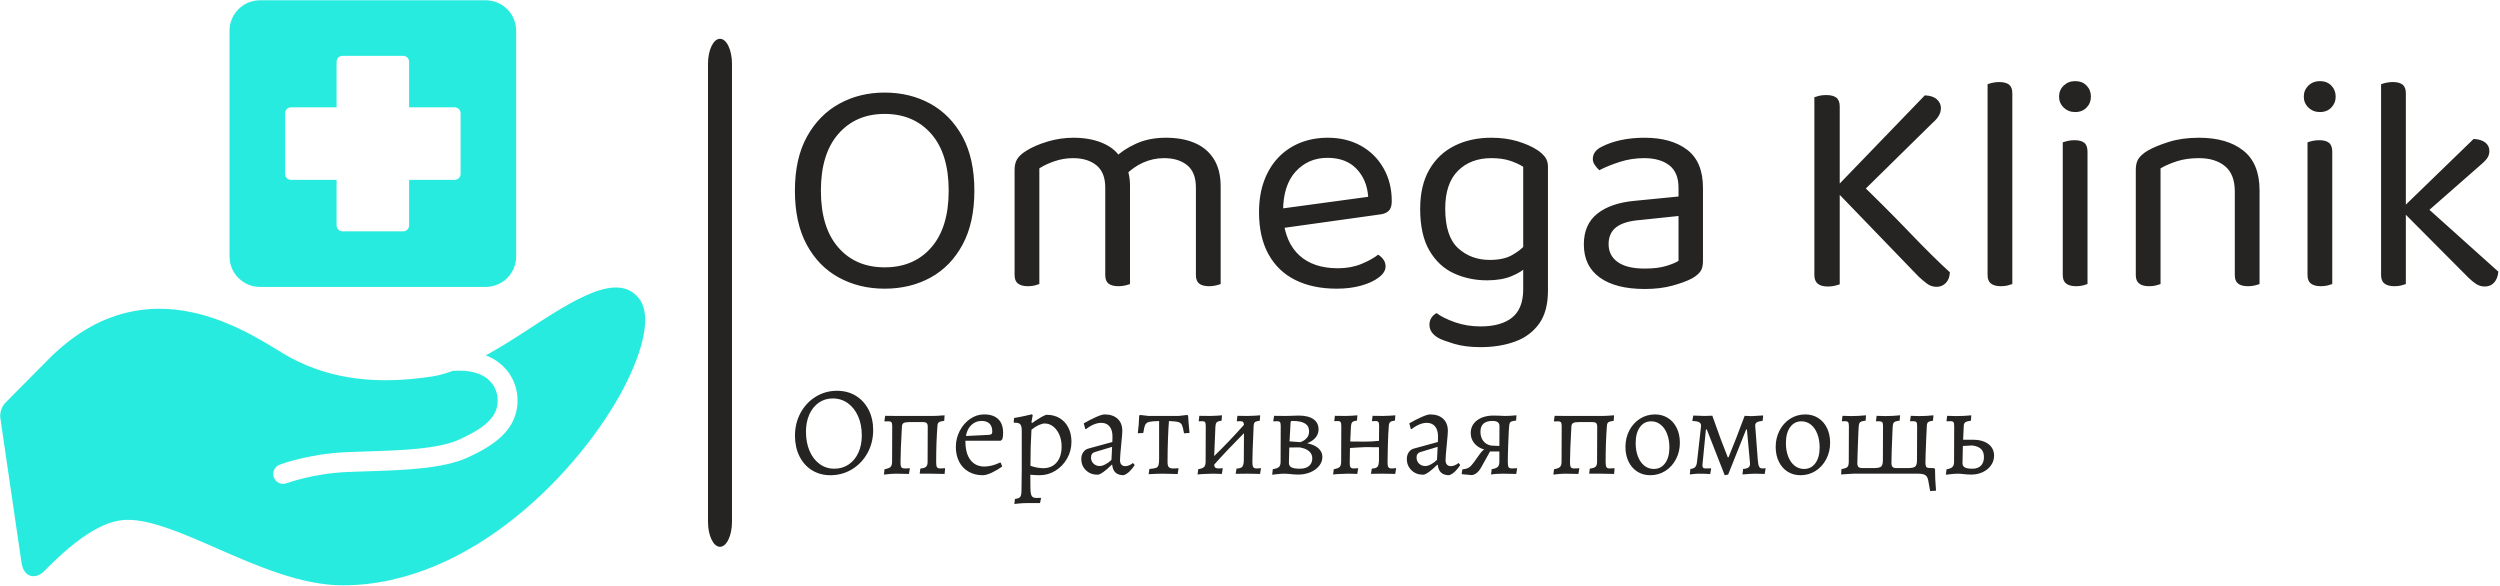
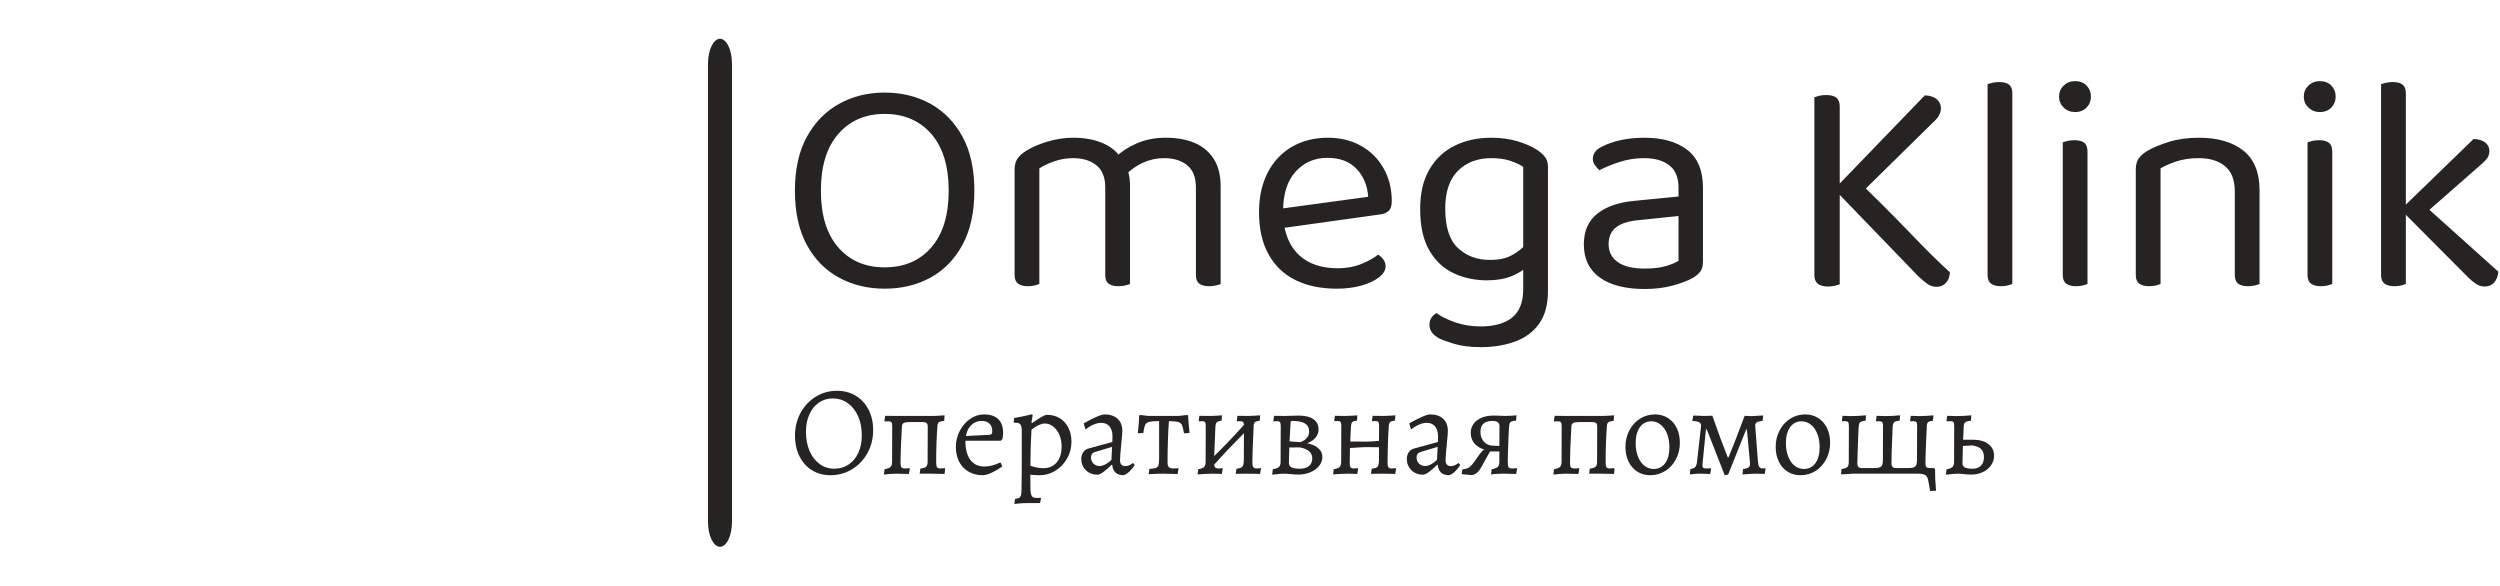
<svg xmlns="http://www.w3.org/2000/svg" width="1497" height="351" viewBox="0 0 1497 351" fill="none">
  <g clip-path="url(#clip0_2_40)">
    <path d="M438.317 38.187C438.317 29.925 435.1 23.228 431.132 23.228C427.164 23.228 423.947 29.925 423.947 38.187V312.464C423.947 320.726 427.164 327.424 431.132 327.424C435.1 327.424 438.317 320.726 438.317 312.464V38.187Z" fill="#252422" />
    <g clip-path="url(#clip1_2_40)">
      <g clip-path="url(#clip2_2_40)">
        <g clip-path="url(#clip3_2_40)">
          <g clip-path="url(#clip4_2_40)">
            <path d="M583.449 114.147C583.449 126.989 581.102 137.756 576.409 146.45C571.715 155.167 565.329 161.749 557.251 166.194C549.148 170.64 539.971 172.862 529.719 172.862C519.59 172.862 510.45 170.64 502.298 166.194C494.145 161.749 487.722 155.167 483.029 146.45C478.335 137.756 475.988 126.989 475.988 114.147C475.988 101.304 478.397 90.524 483.214 81.806C488.031 73.113 494.491 66.544 502.594 62.099C510.672 57.653 519.714 55.431 529.719 55.431C539.847 55.431 548.963 57.653 557.066 62.099C565.144 66.544 571.567 73.113 576.334 81.806C581.078 90.524 583.449 101.304 583.449 114.147ZM568.071 114.147C568.071 99.452 564.588 88.117 557.621 80.139C550.63 72.187 541.329 68.211 529.719 68.211C518.231 68.211 509.005 72.187 502.038 80.139C495.047 88.117 491.551 99.452 491.551 114.147C491.551 128.841 495.01 140.164 501.927 148.117C508.844 156.093 518.108 160.082 529.719 160.082C541.453 160.082 550.778 156.093 557.695 148.117C564.613 140.164 568.071 128.841 568.071 114.147ZM676.644 111.183V132.484H661.821V112.294C661.821 106.244 660.055 101.798 656.522 98.958C653.015 96.118 648.358 94.698 642.553 94.698C638.724 94.698 635.018 95.316 631.436 96.55C627.854 97.785 624.828 99.205 622.357 100.81V132.484H607.535V101.551C607.535 99.082 608.054 96.983 609.091 95.254C610.154 93.525 611.982 91.858 614.576 90.253C617.911 88.153 622.135 86.326 627.249 84.77C632.387 83.239 637.55 82.473 642.738 82.473C649.037 82.473 654.596 83.424 659.413 85.326C664.23 87.252 667.812 89.882 670.159 93.216C670.9 93.957 671.518 94.636 672.012 95.254C672.506 95.871 673 96.674 673.494 97.662C674.359 99.143 675.1 101.057 675.717 103.404C676.335 105.75 676.644 108.343 676.644 111.183ZM730.93 111.553V132.484H716.108V112.294C716.108 106.244 714.378 101.798 710.92 98.958C707.461 96.118 702.829 94.698 697.024 94.698C692.701 94.698 688.526 95.587 684.499 97.365C680.497 99.168 676.891 101.737 673.679 105.071L667.75 94.328C670.962 91.117 675.161 88.339 680.349 85.993C685.537 83.646 691.466 82.473 698.136 82.473C704.806 82.473 710.574 83.523 715.441 85.622C720.332 87.721 724.136 90.932 726.854 95.254C729.571 99.576 730.93 105.009 730.93 111.553ZM607.535 164.713V122.667H622.357V170.084C621.74 170.331 620.813 170.615 619.578 170.936C618.343 171.232 616.984 171.381 615.502 171.381C612.908 171.381 610.932 170.85 609.573 169.788C608.214 168.75 607.535 167.059 607.535 164.713ZM661.821 164.713V122.667H676.644V170.084C676.026 170.331 675.063 170.615 673.753 170.936C672.469 171.232 671.147 171.381 669.788 171.381C667.071 171.381 665.058 170.85 663.748 169.788C662.464 168.75 661.821 167.059 661.821 164.713ZM716.108 164.713V122.667H730.93V170.084C730.312 170.331 729.349 170.615 728.04 170.936C726.755 171.232 725.433 171.381 724.075 171.381C721.357 171.381 719.344 170.85 718.035 169.788C716.75 168.75 716.108 167.059 716.108 164.713ZM826.348 128.409L764.095 137.114L763.353 125.445L819.27 117.851C818.801 111.059 816.466 105.466 812.267 101.07C808.067 96.698 802.262 94.513 794.851 94.513C787.193 94.513 780.856 97.254 775.841 102.737C770.826 108.244 768.319 116.122 768.319 126.371V130.446C769.208 140.325 772.457 147.82 778.065 152.932C783.697 158.069 791.392 160.638 801.15 160.638C806.338 160.638 811.032 159.773 815.231 158.044C819.431 156.316 822.766 154.464 825.236 152.488C826.595 153.352 827.669 154.365 828.46 155.525C829.275 156.711 829.683 158.044 829.683 159.526C829.683 161.872 828.349 164.058 825.681 166.083C823.038 168.133 819.517 169.775 815.12 171.01C810.747 172.245 805.844 172.862 800.409 172.862C790.898 172.862 782.647 171.134 775.656 167.676C768.689 164.219 763.316 159.057 759.537 152.191C755.782 145.351 753.904 136.991 753.904 127.112C753.904 120.074 754.917 113.801 756.943 108.293C758.969 102.811 761.81 98.156 765.466 94.328C769.122 90.5 773.47 87.561 778.509 85.511C783.598 83.486 789.107 82.473 795.036 82.473C802.546 82.473 809.179 84.079 814.935 87.289C820.691 90.5 825.199 94.982 828.46 100.736C831.746 106.466 833.388 113.035 833.388 120.444C833.388 123.161 832.771 125.099 831.536 126.26C830.3 127.446 828.571 128.162 826.348 128.409ZM890.417 167.861C883.253 167.861 876.644 166.466 870.592 163.675C864.54 160.909 859.661 156.377 855.955 150.08C852.25 143.782 850.397 135.447 850.397 125.075C850.397 115.69 852.225 107.849 855.881 101.551C859.512 95.254 864.54 90.5 870.963 87.289C877.386 84.079 884.735 82.473 893.011 82.473C898.692 82.473 903.917 83.177 908.685 84.585C913.428 86.017 917.406 87.783 920.617 89.882C922.47 91.117 923.989 92.5 925.175 94.031C926.336 95.587 926.916 97.476 926.916 99.699V156.933H912.094V99.884C909.994 98.526 907.376 97.316 904.238 96.254C901.076 95.217 897.334 94.698 893.011 94.698C884.735 94.698 878.065 97.23 873.001 102.292C867.936 107.355 865.404 114.887 865.404 124.89C865.404 136.003 867.974 143.906 873.112 148.598C878.226 153.29 884.55 155.637 892.084 155.637C897.519 155.637 901.904 154.71 905.239 152.858C908.574 151.006 911.23 148.969 913.206 146.746L913.947 159.897C912.094 161.872 909.167 163.688 905.165 165.342C901.138 167.022 896.222 167.861 890.417 167.861ZM912.094 173.233V153.784H926.916V174.159C926.916 182.309 925.162 188.853 921.655 193.793C918.122 198.732 913.305 202.313 907.203 204.536C901.076 206.758 894.184 207.87 886.526 207.87C880.35 207.87 875.039 207.19 870.592 205.832C866.145 204.474 863.119 203.362 861.513 202.498C857.808 200.399 855.955 197.744 855.955 194.533C855.955 192.805 856.363 191.36 857.178 190.199C857.969 189.014 858.981 188.112 860.217 187.495C862.81 189.471 866.491 191.298 871.259 192.978C876.002 194.632 881.091 195.46 886.526 195.46C894.802 195.46 901.138 193.669 905.535 190.088C909.908 186.507 912.094 180.889 912.094 173.233ZM984.908 173.048C973.298 173.048 964.318 170.763 957.969 166.194C951.595 161.625 948.409 155.019 948.409 146.375C948.409 138.349 951.101 132.2 956.487 127.927C961.847 123.679 969.283 121.123 978.794 120.259L1005.1 117.666V112.48C1005.1 106.305 1003.25 101.798 999.545 98.958C995.84 96.118 990.837 94.698 984.538 94.698C979.473 94.698 974.632 95.439 970.012 96.921C965.368 98.403 961.255 100.07 957.672 101.922C956.684 101.057 955.795 100.033 955.004 98.847C954.189 97.686 953.782 96.489 953.782 95.254C953.782 92.043 955.573 89.574 959.155 87.845C962.49 86.116 966.356 84.782 970.753 83.844C975.126 82.93 979.782 82.473 984.723 82.473C995.469 82.473 1003.99 84.881 1010.29 89.697C1016.59 94.513 1019.74 102.107 1019.74 112.48V156.377C1019.74 159.094 1019.22 161.156 1018.18 162.564C1017.12 163.996 1015.54 165.33 1013.44 166.565C1010.48 168.17 1006.52 169.652 1001.58 171.01C996.642 172.368 991.084 173.048 984.908 173.048ZM984.908 160.823C990.096 160.823 994.394 160.292 997.804 159.23C1001.19 158.193 1003.62 157.18 1005.1 156.192V129.335L982.129 131.743C975.706 132.237 970.951 133.657 967.863 136.003C964.775 138.349 963.231 141.745 963.231 146.19C963.231 150.759 965.059 154.34 968.715 156.933C972.346 159.526 977.744 160.823 984.908 160.823ZM1148.88 165.639L1098.11 113.035L1109.79 105.626C1122.88 118.221 1134.14 129.458 1143.58 139.337C1153.04 149.216 1161.05 157.118 1167.59 163.046C1167.47 165.762 1166.67 167.886 1165.18 169.417C1163.7 170.973 1161.85 171.751 1159.62 171.751C1157.53 171.751 1155.64 171.134 1153.96 169.899C1152.3 168.664 1150.61 167.244 1148.88 165.639ZM1157.22 73.583L1111.82 118.221L1096.82 114.887L1152.58 57.098C1155.8 57.221 1158.2 58.024 1159.81 59.506C1161.42 60.987 1162.22 62.716 1162.22 64.692C1162.22 66.297 1161.81 67.804 1161 69.211C1160.21 70.644 1158.95 72.101 1157.22 73.583ZM1086.44 164.713V102.477H1101.63V170.269C1100.89 170.516 1099.9 170.8 1098.67 171.121C1097.43 171.418 1096.07 171.566 1094.59 171.566C1091.88 171.566 1089.84 171.01 1088.48 169.899C1087.12 168.787 1086.44 167.059 1086.44 164.713ZM1101.63 63.766V114.887H1086.44V58.209C1087.06 57.962 1088.01 57.678 1089.29 57.357C1090.6 57.061 1092 56.913 1093.48 56.913C1096.2 56.913 1098.24 57.431 1099.6 58.468C1100.95 59.53 1101.63 61.296 1101.63 63.766ZM1190.16 164.713V121.555L1204.98 123.778V170.084C1204.36 170.331 1203.44 170.615 1202.2 170.936C1200.97 171.232 1199.61 171.381 1198.13 171.381C1195.53 171.381 1193.56 170.85 1192.2 169.788C1190.84 168.75 1190.16 167.059 1190.16 164.713ZM1204.98 55.801V130.817L1190.16 128.779V50.43C1190.78 50.183 1191.74 49.899 1193.05 49.578C1194.33 49.281 1195.66 49.133 1197.01 49.133C1199.73 49.133 1201.74 49.652 1203.05 50.689C1204.34 51.751 1204.98 53.455 1204.98 55.801ZM1232.96 57.839C1232.96 55.245 1233.88 53.047 1235.74 51.245C1237.59 49.467 1239.87 48.578 1242.59 48.578C1245.43 48.578 1247.72 49.467 1249.45 51.245C1251.18 53.047 1252.04 55.245 1252.04 57.839C1252.04 60.432 1251.18 62.617 1249.45 64.395C1247.72 66.198 1245.43 67.1 1242.59 67.1C1239.87 67.1 1237.59 66.198 1235.74 64.395C1233.88 62.617 1232.96 60.432 1232.96 57.839ZM1235.18 164.713V121.555H1250V170.084C1249.39 170.331 1248.46 170.615 1247.22 170.936C1245.99 171.232 1244.63 171.381 1243.15 171.381C1240.55 171.381 1238.58 170.85 1237.22 169.788C1235.86 168.75 1235.18 167.059 1235.18 164.713ZM1250 90.808V128.779H1235.18V85.252C1235.8 85.005 1236.76 84.721 1238.07 84.4C1239.36 84.103 1240.74 83.955 1242.22 83.955C1244.82 83.955 1246.77 84.474 1248.08 85.511C1249.36 86.573 1250 88.339 1250 90.808ZM1353.02 113.961V132.854H1338.2V114.702C1338.2 107.787 1336.24 102.724 1332.34 99.514C1328.46 96.303 1323.25 94.698 1316.7 94.698C1311.76 94.698 1307.38 95.316 1303.55 96.55C1299.72 97.785 1296.45 99.205 1293.73 100.81V132.854H1278.91V101.551C1278.91 98.958 1279.43 96.822 1280.46 95.143C1281.53 93.488 1283.35 91.858 1285.95 90.253C1289.16 88.4 1293.42 86.635 1298.73 84.955C1304.04 83.301 1310.03 82.473 1316.7 82.473C1327.94 82.473 1336.8 85.029 1343.27 90.142C1349.77 95.278 1353.02 103.218 1353.02 113.961ZM1278.91 164.713V122.667H1293.73V170.084C1293.11 170.331 1292.18 170.615 1290.95 170.936C1289.71 171.232 1288.36 171.381 1286.87 171.381C1284.28 171.381 1282.3 170.85 1280.94 169.788C1279.59 168.75 1278.91 167.059 1278.91 164.713ZM1338.2 164.713V122.667H1353.02V170.084C1352.4 170.331 1351.44 170.615 1350.13 170.936C1348.84 171.232 1347.52 171.381 1346.16 171.381C1343.44 171.381 1341.43 170.85 1340.12 169.788C1338.84 168.75 1338.2 167.059 1338.2 164.713ZM1379.51 57.839C1379.51 55.245 1380.44 53.047 1382.29 51.245C1384.14 49.467 1386.43 48.578 1389.15 48.578C1391.99 48.578 1394.27 49.467 1396 51.245C1397.73 53.047 1398.6 55.245 1398.6 57.839C1398.6 60.432 1397.73 62.617 1396 64.395C1394.27 66.198 1391.99 67.1 1389.15 67.1C1386.43 67.1 1384.14 66.198 1382.29 64.395C1380.44 62.617 1379.51 60.432 1379.51 57.839ZM1381.74 164.713V121.555H1396.56V170.084C1395.94 170.331 1395.01 170.615 1393.78 170.936C1392.54 171.232 1391.18 171.381 1389.7 171.381C1387.11 171.381 1385.13 170.85 1383.77 169.788C1382.41 168.75 1381.74 167.059 1381.74 164.713ZM1396.56 90.808V128.779H1381.74V85.252C1382.35 85.005 1383.3 84.721 1384.59 84.4C1385.9 84.103 1387.29 83.955 1388.78 83.955C1391.37 83.955 1393.31 84.474 1394.59 85.511C1395.9 86.573 1396.56 88.339 1396.56 90.808ZM1484.53 99.514L1448.21 131.372L1438.95 124.149L1481.19 83.214C1484.16 83.338 1486.48 84.042 1488.16 85.326C1489.81 86.635 1490.64 88.339 1490.64 90.438C1490.64 92.167 1490.12 93.71 1489.09 95.069C1488.02 96.427 1486.5 97.909 1484.53 99.514ZM1478.04 166.194L1438.58 126.557L1448.95 120.444L1496.01 162.675C1495.77 165.392 1494.94 167.553 1493.53 169.158C1492.1 170.763 1490.21 171.566 1487.86 171.566C1486.01 171.566 1484.32 171.072 1482.79 170.084C1481.23 169.096 1479.65 167.8 1478.04 166.194ZM1425.79 164.713V120.815L1440.62 123.037V170.084C1440 170.331 1439.07 170.615 1437.84 170.936C1436.6 171.232 1435.24 171.381 1433.76 171.381C1431.17 171.381 1429.19 170.85 1427.83 169.788C1426.47 168.75 1425.79 167.059 1425.79 164.713ZM1440.62 55.801V130.261L1425.79 128.038V50.43C1426.41 50.183 1427.38 49.899 1428.68 49.578C1429.97 49.281 1431.35 49.133 1432.84 49.133C1435.43 49.133 1437.38 49.652 1438.69 50.689C1439.97 51.751 1440.62 53.455 1440.62 55.801Z" fill="#252422" />
          </g>
        </g>
        <g clip-path="url(#clip5_2_40)">
          <g clip-path="url(#clip6_2_40)">
            <path d="M497.225 284.56C493.093 284.56 489.42 283.565 486.207 281.577C482.993 279.588 480.494 276.794 478.709 273.193C476.923 269.603 476.031 265.514 476.031 260.924C476.031 255.927 477.138 251.373 479.351 247.263C481.575 243.163 484.615 239.925 488.472 237.549C492.318 235.183 496.561 234 501.203 234C505.437 234 509.186 234.994 512.45 236.983C515.715 238.972 518.265 241.751 520.102 245.32C521.938 248.89 522.856 252.969 522.856 257.559C522.856 262.556 521.724 267.12 519.459 271.251C517.184 275.381 514.098 278.629 510.201 280.995C506.294 283.372 501.968 284.56 497.225 284.56ZM499.596 280.659C502.81 280.659 505.666 279.817 508.166 278.135C510.665 276.452 512.603 274.106 513.981 271.098C515.358 268.089 516.047 264.647 516.047 260.771C516.047 256.437 515.307 252.597 513.828 249.252C512.348 245.917 510.298 243.306 507.676 241.419C505.044 239.533 502.019 238.589 498.602 238.589C495.49 238.589 492.726 239.431 490.308 241.114C487.88 242.796 485.993 245.142 484.646 248.151C483.289 251.159 482.611 254.601 482.611 258.477C482.611 262.811 483.325 266.646 484.753 269.981C486.181 273.326 488.186 275.942 490.767 277.829C493.338 279.715 496.281 280.659 499.596 280.659ZM529.283 284.177L529.666 280.965C531.451 280.659 532.65 280.2 533.262 279.588C533.874 278.976 534.18 277.931 534.18 276.452L534.256 255.188C534.256 254.066 534.103 253.301 533.797 252.893C533.491 252.485 532.93 252.281 532.114 252.281L529.819 252.358L529.589 252.052L530.048 248.992L537.317 249.068H558.587C560.067 249.068 562.413 248.941 565.626 248.686L565.397 251.975C563.816 252.179 562.755 252.47 562.214 252.847C561.684 253.235 561.393 253.938 561.342 254.958C560.832 261.434 560.577 268.726 560.577 276.834C560.577 278.313 560.74 279.292 561.066 279.772C561.403 280.261 562.056 280.506 563.025 280.506C563.994 280.506 564.887 280.455 565.703 280.353L565.933 280.582L565.626 283.795L557.669 283.642H550.707L551.089 280.582C552.721 280.429 553.854 280.072 554.486 279.511C555.129 278.951 555.45 277.982 555.45 276.605L555.527 255.494C555.527 254.423 555.297 253.694 554.838 253.306C554.379 252.929 553.665 252.74 552.696 252.74H544.662C543.03 252.74 541.867 252.918 541.173 253.275C540.49 253.632 540.122 254.321 540.071 255.341C539.51 265.233 539.23 272.398 539.23 276.834C539.23 278.262 539.393 279.231 539.719 279.741C540.056 280.251 540.734 280.506 541.755 280.506C542.877 280.506 543.846 280.455 544.662 280.353L544.815 280.582L544.28 283.795C541.321 283.693 538.694 283.642 536.399 283.642C534.614 283.642 532.242 283.82 529.283 284.177ZM588.427 284.56C585.254 284.56 582.449 283.856 580.011 282.449C577.562 281.051 575.675 279.068 574.349 276.498C573.023 273.917 572.36 270.97 572.36 267.656C572.36 264.239 573.135 261.026 574.686 258.018C576.246 255.009 578.328 252.612 580.929 250.828C583.52 249.043 586.3 248.151 589.269 248.151C592.992 248.151 595.823 249.094 597.762 250.981C599.7 252.867 600.669 255.621 600.669 259.242C600.669 260.72 600.516 261.97 600.21 262.99L599.215 263.907H578.098C578.047 268.854 579.026 272.663 581.036 275.335C583.046 278.017 585.867 279.358 589.498 279.358C592.355 279.358 595.466 278.568 598.833 276.987L599.292 277.14L600.118 279.358C598.292 280.684 596.267 281.883 594.043 282.953C591.829 284.024 589.957 284.56 588.427 284.56ZM578.404 261.077L592.253 260.389C593.018 260.287 593.528 260.109 593.783 259.854C594.038 259.599 594.166 259.089 594.166 258.324C594.166 256.284 593.615 254.729 592.513 253.658C591.421 252.587 589.855 252.052 587.815 252.052C585.418 252.052 583.362 252.867 581.648 254.499C579.934 256.131 578.853 258.324 578.404 261.077ZM607.387 301.77L607.769 298.787C608.892 298.634 609.723 298.404 610.264 298.098C610.794 297.793 611.161 297.283 611.366 296.569C611.57 295.855 611.672 294.758 611.672 293.28C611.672 291.138 611.697 289.302 611.748 287.772L611.825 280.582V257.788C611.825 256.055 611.544 254.841 610.983 254.147C610.422 253.464 609.453 253.122 608.075 253.122H607.234L607.004 252.816L607.234 250.292C609.427 249.935 611.61 249.512 613.783 249.023C615.946 248.543 617.333 248.227 617.946 248.074L618.405 248.686C618.354 248.941 618.241 249.487 618.068 250.323C617.884 251.169 617.742 252.001 617.64 252.816L617.946 253.352C622.74 250.037 625.699 248.38 626.821 248.38C629.728 248.38 632.304 249.053 634.549 250.399C636.793 251.756 638.527 253.658 639.752 256.106C640.976 258.553 641.588 261.358 641.588 264.519C641.588 268.14 640.721 271.48 638.986 274.54C637.252 277.599 634.931 280.032 632.024 281.837C629.116 283.652 625.954 284.56 622.536 284.56C621.414 284.56 620.307 284.524 619.216 284.453C618.114 284.371 617.359 284.305 616.951 284.254L617.027 292.132C617.027 294.478 617.272 296.074 617.762 296.921C618.241 297.757 619.195 298.175 620.623 298.175L623.225 298.098L623.378 298.328L622.766 301.235H615.497C613.661 301.235 611.967 301.311 610.417 301.464C608.856 301.617 607.846 301.719 607.387 301.77ZM624.679 280.353C628.096 280.353 630.789 279.195 632.758 276.88C634.717 274.555 635.696 271.378 635.696 267.35C635.696 264.8 635.253 262.48 634.365 260.389C633.467 258.298 632.243 256.641 630.692 255.417C629.132 254.193 627.433 253.581 625.597 253.581C624.577 253.581 623.327 253.923 621.848 254.606C620.368 255.3 618.966 256.208 617.64 257.329C617.231 264.009 617.027 271.2 617.027 278.9C618.048 279.307 619.262 279.649 620.669 279.924C622.067 280.21 623.403 280.353 624.679 280.353ZM672.805 284.56C668.673 284.56 666.403 282.495 665.995 278.364L665.689 278.288C663.853 280.123 662.185 281.577 660.685 282.648C659.175 283.718 658.038 284.254 657.273 284.254C654.416 284.254 652.07 283.361 650.234 281.577C648.397 279.792 647.479 277.523 647.479 274.769C647.479 273.29 647.852 271.99 648.596 270.868C649.331 269.746 650.31 269.007 651.534 268.65L666.072 264.672L666.148 261.307C666.148 258.757 665.562 256.768 664.388 255.341C663.215 253.913 661.558 253.199 659.415 253.199C657.987 253.199 656.482 253.53 654.901 254.193C653.32 254.856 651.764 255.8 650.234 257.023L649.851 256.794L648.933 253.505C651.33 252.128 653.743 250.889 656.171 249.787C658.589 248.696 660.333 248.151 661.405 248.151C664.72 248.151 667.321 249.017 669.209 250.751C671.096 252.485 672.04 254.907 672.04 258.018C672.04 259.14 671.861 261.434 671.504 264.902C670.943 270.511 670.662 274.081 670.662 275.61C670.662 276.732 670.943 277.599 671.504 278.211C672.065 278.823 672.83 279.129 673.8 279.129C674.616 279.129 675.457 278.935 676.324 278.548C677.192 278.17 677.88 277.727 678.39 277.217L679.461 278.441C678.696 279.715 677.717 280.949 676.523 282.143C675.32 283.346 674.08 284.152 672.805 284.56ZM658.574 279.053C659.543 279.053 660.68 278.706 661.986 278.012C663.282 277.329 664.465 276.452 665.536 275.381L665.919 267.579L655.513 270.715C654.034 271.174 653.294 272.245 653.294 273.928C653.294 275.406 653.789 276.63 654.779 277.599C655.778 278.568 657.043 279.053 658.574 279.053ZM687.801 283.948L688.26 280.812C690.148 280.659 691.459 280.445 692.193 280.169C692.938 279.884 693.438 279.358 693.693 278.594C693.948 277.829 694.075 276.503 694.075 274.616V252.128C691.219 252.179 689.229 252.342 688.107 252.618C686.985 252.903 686.205 253.49 685.766 254.377C685.338 255.274 684.945 256.896 684.588 259.242L681.298 259.471C681.757 256.106 682.037 252.612 682.139 248.992L682.598 248.457L687.725 249.068H705.782L710.984 248.457L711.444 248.992C711.546 251.134 711.826 254.55 712.285 259.242L708.995 259.471C708.587 257.074 708.179 255.427 707.771 254.53C707.363 253.643 706.633 253.046 705.583 252.74C704.542 252.434 702.67 252.23 699.967 252.128C699.763 254.27 699.569 257.799 699.385 262.714C699.212 267.64 699.125 272.347 699.125 276.834C699.125 278.16 699.365 279.103 699.844 279.664C700.334 280.225 701.165 280.506 702.339 280.506C703.665 280.506 704.736 280.455 705.552 280.353L705.705 280.582L705.17 283.871L703.18 283.795L696.294 283.642C693.999 283.642 691.168 283.744 687.801 283.948ZM754.902 280.276L755.056 280.582L754.52 283.795C754.01 283.795 753.025 283.769 751.567 283.718C750.118 283.667 748.577 283.642 746.945 283.642L739.906 283.718L740.442 280.582C742.176 280.531 743.334 280.149 743.915 279.435C744.507 278.721 744.803 277.268 744.803 275.075L744.879 259.395C737.993 266.33 732.051 272.602 727.052 278.211C727.103 279.078 727.333 279.675 727.741 280.001C728.149 280.338 728.786 280.506 729.653 280.506C730.164 280.506 730.648 280.48 731.107 280.429C731.566 280.378 731.872 280.353 732.025 280.353L732.178 280.582L731.643 283.795C731.286 283.795 730.572 283.769 729.5 283.718C728.429 283.667 727.333 283.642 726.21 283.642C724.527 283.642 722.599 283.708 720.426 283.841C718.263 283.963 717.156 284.075 717.105 284.177L717.488 280.965C719.273 280.659 720.457 280.2 721.038 279.588C721.63 278.976 721.926 277.905 721.926 276.375L722.002 255.111C722.002 253.938 721.859 253.158 721.574 252.771C721.298 252.393 720.727 252.205 719.86 252.205L717.947 252.281L717.794 251.975L718.177 248.992L724.833 249.068C725.904 249.068 727.205 249.017 728.735 248.915C730.266 248.813 731.26 248.737 731.719 248.686L731.49 251.899C730.368 252.052 729.562 252.256 729.072 252.511C728.592 252.765 728.261 253.158 728.077 253.688C727.904 254.229 727.792 255.111 727.741 256.335L727.664 258.553L727.052 273.086C733.02 267.273 738.962 261.052 744.879 254.423C744.828 253.556 744.635 252.969 744.298 252.663C743.971 252.358 743.4 252.205 742.584 252.205L740.748 252.281L740.595 251.975L740.977 248.992L747.175 249.068C748.348 249.068 749.751 249.017 751.383 248.915C753.015 248.813 754.086 248.737 754.596 248.686L754.367 251.899C752.888 252.103 751.919 252.393 751.459 252.771C751 253.158 750.745 253.862 750.694 254.882L750.541 258.477C750.133 267.248 749.929 273.367 749.929 276.834C749.929 278.262 750.108 279.231 750.465 279.741C750.822 280.251 751.485 280.506 752.454 280.506C753.015 280.506 753.525 280.48 753.984 280.429C754.443 280.378 754.749 280.327 754.902 280.276ZM769.042 283.642C767.767 283.642 766.354 283.734 764.803 283.917C763.242 284.091 762.232 284.203 761.773 284.254L762.156 280.965C763.992 280.659 765.232 280.2 765.874 279.588C766.507 278.976 766.823 277.956 766.823 276.528L766.9 255.035C766.9 253.913 766.747 253.158 766.441 252.771C766.134 252.393 765.548 252.205 764.681 252.205C764.273 252.205 763.865 252.23 763.457 252.281C763.048 252.332 762.768 252.358 762.615 252.358L762.462 252.052L762.921 248.992L769.884 249.068C771.312 249.068 772.806 249.028 774.367 248.946C775.918 248.875 776.974 248.839 777.535 248.839C781.411 248.839 784.385 249.553 786.456 250.981C788.517 252.409 789.547 254.448 789.547 257.1C789.547 258.936 788.961 260.567 787.787 261.995C786.614 263.423 784.931 264.57 782.738 265.437C785.594 265.998 787.828 266.993 789.44 268.42C791.042 269.848 791.843 271.582 791.843 273.622C791.843 275.559 791.195 277.344 789.899 278.976C788.593 280.608 786.834 281.883 784.62 282.801C782.396 283.718 779.983 284.177 777.382 284.177C776.566 284.177 775.841 284.152 775.209 284.101C774.566 284.05 773.99 283.999 773.48 283.948C771.541 283.744 770.062 283.642 769.042 283.642ZM772.179 264.29L778.529 264.749C778.529 264.851 779.029 264.657 780.029 264.168C781.019 263.688 781.911 262.964 782.707 261.995C783.493 261.026 783.885 259.777 783.885 258.247C783.885 256.157 783.069 254.601 781.437 253.581C779.805 252.561 777.28 252.052 773.862 252.052C773.454 252.052 773.174 252.128 773.021 252.281C772.868 252.434 772.791 252.74 772.791 253.199L772.179 264.29ZM772.026 267.961L771.796 277.14C771.796 278.415 772.306 279.318 773.327 279.848C774.347 280.389 776.03 280.659 778.376 280.659C780.723 280.659 782.549 280.108 783.855 279.007C785.15 277.915 785.798 276.401 785.798 274.463C785.798 272.729 785.15 271.302 783.855 270.18C782.549 269.058 780.646 268.293 778.147 267.885L772.026 267.961ZM798.27 284.177L798.652 280.965C800.437 280.659 801.626 280.2 802.218 279.588C802.799 278.976 803.09 277.931 803.09 276.452L803.166 255.035C803.166 253.913 803.029 253.148 802.753 252.74C802.468 252.332 801.891 252.128 801.024 252.128L799.111 252.205L798.958 251.899L799.341 248.992L805.921 249.068C806.992 249.068 808.293 249.017 809.823 248.915C811.353 248.813 812.348 248.737 812.807 248.686L812.577 251.822C811.455 251.975 810.665 252.179 810.206 252.434C809.746 252.689 809.43 253.082 809.257 253.612C809.073 254.152 808.956 255.035 808.905 256.259L808.522 264.366L817.627 264.443C819.872 264.443 822.575 264.29 825.738 263.984L825.814 255.035C825.814 253.913 825.676 253.148 825.401 252.74C825.115 252.332 824.539 252.128 823.672 252.128L821.682 252.205L821.529 251.899L821.912 248.992L828.109 249.068C829.283 249.068 830.685 249.017 832.318 248.915C833.95 248.813 835.021 248.737 835.531 248.686L835.302 251.822C833.873 252.026 832.93 252.317 832.471 252.694C832.012 253.082 831.731 253.785 831.629 254.805C831.374 258.12 831.185 261.903 831.063 266.156C830.93 270.419 830.864 274.03 830.864 276.987C830.864 278.313 831.032 279.231 831.369 279.741C831.695 280.251 832.343 280.506 833.312 280.506C833.924 280.506 834.46 280.48 834.919 280.429C835.378 280.378 835.684 280.327 835.837 280.276L835.99 280.582L835.455 283.795C834.945 283.795 833.965 283.769 832.517 283.718C831.058 283.667 829.538 283.642 827.956 283.642L820.917 283.718L821.453 280.582C823.187 280.531 824.335 280.149 824.896 279.435C825.457 278.721 825.738 277.268 825.738 275.075V267.808L817.627 267.732C816.148 267.783 814.439 267.87 812.501 267.992C810.563 268.125 809.185 268.216 808.369 268.267L808.216 276.834C808.165 278.262 808.308 279.231 808.645 279.741C808.971 280.251 809.619 280.506 810.588 280.506C811.2 280.506 811.736 280.48 812.195 280.429C812.654 280.378 812.96 280.353 813.113 280.353L813.266 280.582L812.73 283.795C812.373 283.795 811.659 283.769 810.588 283.718C809.517 283.667 808.395 283.642 807.222 283.642C805.589 283.642 803.702 283.708 801.56 283.841C799.417 283.963 798.321 284.075 798.27 284.177ZM867.743 284.56C863.611 284.56 861.341 282.495 860.933 278.364L860.627 278.288C858.791 280.123 857.118 281.577 855.608 282.648C854.108 283.718 852.976 284.254 852.211 284.254C849.354 284.254 847.008 283.361 845.172 281.577C843.335 279.792 842.417 277.523 842.417 274.769C842.417 273.29 842.784 271.99 843.519 270.868C844.264 269.746 845.248 269.007 846.472 268.65L861.01 264.672L861.086 261.307C861.086 258.757 860.5 256.768 859.326 255.341C858.153 253.913 856.495 253.199 854.353 253.199C852.925 253.199 851.42 253.53 849.839 254.193C848.258 254.856 846.702 255.8 845.172 257.023L844.789 256.794L843.871 253.505C846.268 252.128 848.676 250.889 851.094 249.787C853.522 248.696 855.271 248.151 856.342 248.151C859.658 248.151 862.259 249.017 864.147 250.751C866.034 252.485 866.978 254.907 866.978 258.018C866.978 259.14 866.799 261.434 866.442 264.902C865.881 270.511 865.6 274.081 865.6 275.61C865.6 276.732 865.881 277.599 866.442 278.211C867.003 278.823 867.768 279.129 868.737 279.129C869.554 279.129 870.395 278.935 871.262 278.548C872.129 278.17 872.818 277.727 873.328 277.217L874.399 278.441C873.634 279.715 872.65 280.949 871.446 282.143C870.252 283.346 869.018 284.152 867.743 284.56ZM853.511 279.053C854.481 279.053 855.613 278.706 856.909 278.012C858.214 277.329 859.403 276.452 860.474 275.381L860.857 267.579L850.451 270.715C848.972 271.174 848.232 272.245 848.232 273.928C848.232 275.406 848.727 276.63 849.716 277.599C850.716 278.568 851.981 279.053 853.511 279.053ZM908.294 280.353L908.447 280.582L907.912 283.795L899.954 283.642C896.843 283.642 894.471 283.82 892.839 284.177L893.221 280.965C895.007 280.659 896.216 280.2 896.848 279.588C897.491 278.976 897.812 277.931 897.812 276.452V270.333H892.227L887.177 279.435C886.31 281.067 885.341 282.316 884.269 283.183C883.198 284.05 882.127 284.483 881.056 284.483L875.47 283.948L875.241 283.565L875.7 281.041C877.383 280.888 878.669 280.531 879.556 279.97C880.454 279.409 881.489 278.313 882.663 276.681L886.259 271.633C887.177 270.358 888.019 269.542 888.784 269.185C886.284 268.471 884.305 267.232 882.846 265.468C881.398 263.714 880.673 261.664 880.673 259.318C880.673 256.157 881.933 253.617 884.453 251.7C886.983 249.793 890.314 248.839 894.446 248.839L897.736 248.915C899.164 249.017 900.235 249.068 900.949 249.068C903.04 249.068 905.412 248.941 908.065 248.686L907.835 251.822C906.611 251.975 905.744 252.138 905.234 252.312C904.724 252.495 904.367 252.765 904.163 253.122C903.959 253.479 903.806 254.04 903.704 254.805C903.551 256.182 903.372 259.497 903.168 264.749C902.964 270.001 902.862 273.851 902.862 276.299C902.862 278.084 903.015 279.231 903.321 279.741C903.627 280.251 904.341 280.506 905.463 280.506L908.294 280.353ZM892.915 266.814L897.812 267.044L897.889 255.111C897.889 253.071 896.511 252.052 893.757 252.052C888.911 252.052 886.488 254.219 886.488 258.553C886.488 260.746 887.06 262.582 888.202 264.06C889.355 265.539 890.926 266.457 892.915 266.814ZM930.161 284.177L930.544 280.965C932.329 280.659 933.528 280.2 934.14 279.588C934.752 278.976 935.058 277.931 935.058 276.452L935.135 255.188C935.135 254.066 934.982 253.301 934.676 252.893C934.37 252.485 933.809 252.281 932.992 252.281L930.697 252.358L930.468 252.052L930.927 248.992L938.195 249.068H959.466C960.945 249.068 963.291 248.941 966.505 248.686L966.275 251.975C964.694 252.179 963.638 252.47 963.108 252.847C962.567 253.235 962.271 253.938 962.22 254.958C961.71 261.434 961.455 268.726 961.455 276.834C961.455 278.313 961.623 279.292 961.96 279.772C962.286 280.261 962.934 280.506 963.903 280.506C964.873 280.506 965.765 280.455 966.581 280.353L966.811 280.582L966.505 283.795L958.548 283.642H951.585L951.967 280.582C953.6 280.429 954.737 280.072 955.38 279.511C956.012 278.951 956.329 277.982 956.329 276.605L956.405 255.494C956.405 254.423 956.176 253.694 955.717 253.306C955.257 252.929 954.543 252.74 953.574 252.74H945.54C943.908 252.74 942.75 252.918 942.067 253.275C941.373 253.632 941.001 254.321 940.95 255.341C940.389 265.233 940.108 272.398 940.108 276.834C940.108 278.262 940.271 279.231 940.598 279.741C940.934 280.251 941.613 280.506 942.633 280.506C943.755 280.506 944.724 280.455 945.54 280.353L945.693 280.582L945.158 283.795C942.199 283.693 939.572 283.642 937.277 283.642C935.492 283.642 933.12 283.82 930.161 284.177ZM988.158 284.56C985.25 284.56 982.674 283.846 980.43 282.418C978.186 280.99 976.436 278.986 975.181 276.406C973.937 273.836 973.314 270.894 973.314 267.579C973.314 264.009 974.09 260.731 975.64 257.742C977.201 254.764 979.333 252.419 982.037 250.705C984.74 249.002 987.75 248.151 991.065 248.151C993.922 248.151 996.482 248.864 998.747 250.292C1001.02 251.72 1002.78 253.719 1004.03 256.289C1005.28 258.869 1005.91 261.817 1005.91 265.131C1005.91 268.701 1005.13 271.975 1003.57 274.953C1002.02 277.941 999.89 280.292 997.186 282.005C994.483 283.708 991.473 284.56 988.158 284.56ZM990.3 280.812C993.157 280.812 995.426 279.649 997.11 277.324C998.793 275.009 999.635 271.862 999.635 267.885C999.635 264.876 999.175 262.184 998.257 259.808C997.339 257.442 996.049 255.596 994.386 254.27C992.733 252.944 990.861 252.281 988.77 252.281C985.913 252.281 983.644 253.454 981.96 255.8C980.277 258.145 979.435 261.332 979.435 265.361C979.435 268.369 979.894 271.047 980.813 273.392C981.731 275.738 983.006 277.558 984.638 278.854C986.27 280.159 988.158 280.812 990.3 280.812ZM1032.75 284.56L1022.04 257.176H1021.5L1019.45 278.058C1019.34 278.976 1019.44 279.613 1019.74 279.97C1020.06 280.327 1020.57 280.506 1021.27 280.506L1024.42 280.429L1024.64 280.735L1024.04 283.871C1022.2 283.718 1019.9 283.642 1017.16 283.642C1015.97 283.642 1014.21 283.795 1011.86 284.101L1012.18 280.812C1013.46 280.71 1014.4 280.353 1015 279.741C1015.61 279.129 1015.99 278.135 1016.15 276.758L1018.59 255.188C1018.7 254.168 1018.34 253.403 1017.54 252.893C1016.71 252.383 1015.38 252.128 1013.54 252.128L1013.39 251.822L1013.93 248.839C1017.1 248.992 1019.34 249.068 1020.66 249.068C1022.04 249.068 1023.59 249.017 1025.33 248.915C1028.9 259.114 1031.98 267.426 1034.59 273.851H1035.04C1037.85 267.069 1041.07 258.783 1044.7 248.992C1044.96 248.992 1045.65 249.028 1046.8 249.099C1047.95 249.181 1048.88 249.196 1049.58 249.145L1055.63 248.762L1055.79 248.992L1055.47 251.975C1053.74 252.179 1052.54 252.511 1051.88 252.969C1051.21 253.428 1050.93 254.168 1051.04 255.188L1052.57 275.457C1052.72 277.497 1053 278.849 1053.41 279.511C1053.82 280.174 1054.48 280.506 1055.41 280.506C1055.92 280.506 1056.48 280.455 1057.08 280.353L1057.23 280.659L1056.7 283.795C1054.66 283.693 1052.77 283.642 1051.04 283.642C1049.51 283.642 1046.95 283.795 1043.38 284.101L1043.77 280.812C1045.3 280.71 1046.39 280.389 1047.06 279.848C1047.72 279.318 1048 278.466 1047.9 277.293L1046.06 257.176H1045.6L1034.81 284.177L1032.75 284.56ZM1078.12 284.56C1075.21 284.56 1072.64 283.846 1070.39 282.418C1068.15 280.99 1066.4 278.986 1065.16 276.406C1063.9 273.836 1063.28 270.894 1063.28 267.579C1063.28 264.009 1064.06 260.731 1065.62 257.742C1067.17 254.764 1069.3 252.419 1072 250.705C1074.7 249.002 1077.71 248.151 1081.03 248.151C1083.88 248.151 1086.45 248.864 1088.73 250.292C1090.99 251.72 1092.75 253.719 1094 256.289C1095.25 258.869 1095.87 261.817 1095.87 265.131C1095.87 268.701 1095.1 271.975 1093.55 274.953C1091.98 277.941 1089.85 280.292 1087.15 282.005C1084.45 283.708 1081.44 284.56 1078.12 284.56ZM1080.26 280.812C1083.12 280.812 1085.39 279.649 1087.07 277.324C1088.76 275.009 1089.6 271.862 1089.6 267.885C1089.6 264.876 1089.14 262.184 1088.22 259.808C1087.3 257.442 1086.02 255.596 1084.36 254.27C1082.7 252.944 1080.82 252.281 1078.73 252.281C1075.88 252.281 1073.61 253.454 1071.92 255.8C1070.24 258.145 1069.4 261.332 1069.4 265.361C1069.4 268.369 1069.86 271.047 1070.78 273.392C1071.69 275.738 1072.97 277.558 1074.6 278.854C1076.23 280.159 1078.12 280.812 1080.26 280.812ZM1158.69 280.888C1158.69 285.019 1158.89 289.328 1159.3 293.815L1155.78 294.045L1154.63 287.696C1154.33 286.115 1153.73 285.044 1152.84 284.483C1151.94 283.922 1150.5 283.642 1148.51 283.642H1109.64C1108.83 283.642 1106.43 283.795 1102.45 284.101L1102.68 280.888C1104.52 280.582 1105.7 280.159 1106.23 279.619C1106.77 279.088 1107.04 278.033 1107.04 276.452L1107.12 255.111C1107.12 253.989 1106.97 253.224 1106.66 252.816C1106.35 252.409 1105.69 252.205 1104.67 252.205C1104.01 252.205 1103.47 252.23 1103.06 252.281L1102.91 251.975L1103.29 248.992C1105.64 249.094 1107.35 249.145 1108.42 249.145C1111.33 249.145 1114.31 248.992 1117.37 248.686L1117.14 251.899C1115.87 252.052 1114.96 252.24 1114.43 252.465C1113.89 252.699 1113.52 253.082 1113.32 253.612C1113.11 254.152 1112.98 255.06 1112.93 256.335L1112.78 259.242C1112.73 261.281 1112.61 264.341 1112.43 268.42C1112.26 272.5 1112.17 275.406 1112.17 277.14C1112.17 278.313 1112.38 279.129 1112.81 279.588C1113.25 280.047 1114.01 280.276 1115.08 280.276H1122.27C1124.36 280.276 1125.75 279.97 1126.45 279.358C1127.13 278.747 1127.47 277.472 1127.47 275.534L1127.55 255.111C1127.55 254.193 1127.46 253.53 1127.27 253.122C1127.1 252.714 1126.73 252.46 1126.17 252.358C1125.61 252.256 1124.72 252.23 1123.49 252.281L1123.34 251.975L1123.72 248.992C1126.07 249.094 1127.78 249.145 1128.85 249.145C1131.76 249.145 1134.74 248.992 1137.8 248.686L1137.49 251.899C1136.22 252.052 1135.32 252.24 1134.79 252.465C1134.25 252.699 1133.87 253.082 1133.67 253.612C1133.46 254.152 1133.34 255.06 1133.29 256.335C1132.83 266.636 1132.6 273.571 1132.6 277.14C1132.6 278.313 1132.82 279.129 1133.26 279.588C1133.68 280.047 1134.41 280.276 1135.43 280.276H1142.62C1144.71 280.276 1146.11 279.97 1146.83 279.358C1147.54 278.747 1147.9 277.472 1147.9 275.534L1147.98 255.035C1147.98 253.913 1147.82 253.158 1147.52 252.771C1147.21 252.393 1146.52 252.205 1145.45 252.205C1144.84 252.205 1144.33 252.23 1143.92 252.281L1143.77 251.975L1144.15 248.992C1146.4 249.094 1148.05 249.145 1149.12 249.145C1152.08 249.145 1154.96 248.992 1157.77 248.686L1157.46 251.899C1156.04 252.103 1155.08 252.393 1154.6 252.771C1154.11 253.158 1153.84 253.862 1153.79 254.882C1153.74 256.717 1153.61 259.395 1153.41 262.913C1153.1 270.358 1152.95 275.05 1152.95 276.987C1152.95 278.16 1153.09 278.976 1153.36 279.435C1153.65 279.894 1154.15 280.149 1154.86 280.2L1158.23 280.353L1158.69 280.888ZM1180.42 284.177C1179.55 284.177 1178.8 284.152 1178.15 284.101C1177.52 284.05 1176.97 283.999 1176.52 283.948C1174.68 283.744 1173.25 283.642 1172.23 283.642C1170.85 283.642 1168.51 283.846 1165.19 284.254L1165.57 281.041C1167.31 280.735 1168.49 280.261 1169.12 279.619C1169.77 278.986 1170.09 277.982 1170.09 276.605L1170.17 255.111C1170.17 253.989 1170.02 253.224 1169.74 252.816C1169.46 252.409 1168.89 252.205 1168.02 252.205L1165.73 252.281L1165.57 251.975L1165.96 248.992C1168.3 249.094 1170.06 249.145 1171.24 249.145C1174.45 249.145 1177.51 248.992 1180.42 248.686L1180.19 251.899C1178.61 252.103 1177.51 252.409 1176.9 252.816C1176.29 253.224 1175.95 253.913 1175.9 254.882L1175.52 263.296H1181.26C1185.19 263.296 1188.3 264.147 1190.59 265.85C1192.89 267.564 1194.04 269.899 1194.04 272.857C1194.04 274.999 1193.44 276.921 1192.23 278.624C1191.04 280.338 1189.41 281.689 1187.33 282.678C1185.27 283.678 1182.97 284.177 1180.42 284.177ZM1181.11 280.659C1183.3 280.659 1184.99 280.047 1186.19 278.823C1187.39 277.599 1187.99 275.891 1187.99 273.698C1187.99 271.607 1187.42 270.001 1186.26 268.879C1185.12 267.757 1183.35 267.044 1180.95 266.738L1175.37 267.044L1175.14 277.14C1175.09 278.415 1175.52 279.318 1176.44 279.848C1177.36 280.389 1178.91 280.659 1181.11 280.659Z" fill="#252422" />
          </g>
        </g>
      </g>
    </g>
    <g clip-path="url(#clip7_2_40)">
      <g clip-path="url(#clip8_2_40)">
        <path d="M383.301 179.66C370.835 161.615 343.645 179.381 314.871 198.19C306.884 203.413 298.795 208.451 290.899 212.802C293.59 213.815 296.131 215.188 298.452 216.884C301.885 219.435 304.695 222.731 306.672 226.523C308.649 230.316 309.741 234.507 309.867 238.783C310.494 257.442 295.182 267.02 280.115 273.929C265.215 280.77 241.355 281.529 220.301 282.194C215.967 282.336 211.727 282.469 207.685 282.645C187.09 283.593 171.821 289.309 171.663 289.357C170.19 289.914 168.557 289.865 167.121 289.221C165.684 288.576 164.561 287.389 163.998 285.919C163.719 285.191 163.586 284.415 163.607 283.636C163.628 282.856 163.803 282.089 164.121 281.377C164.44 280.665 164.896 280.023 165.463 279.488C166.031 278.953 166.698 278.536 167.427 278.259C168.114 277.989 184.532 271.805 207.148 270.775C211.251 270.59 215.542 270.457 219.932 270.316C239.866 269.689 262.443 268.973 275.167 263.132C291.912 255.437 298.319 248.734 297.984 239.186C297.881 236.186 296.881 230.526 291.362 226.419C287.783 223.763 281.548 221.325 271.167 222.076C266.884 223.638 262.756 224.818 258.881 225.406C226.683 230.359 198.827 227.526 173.787 214.107C171.843 213.06 169.397 211.554 166.496 209.786C141.966 194.787 84.522 159.636 29.351 214.819L29.343 214.828L3.174 241.224C1.041 243.379 -0.238 247.258 0.196 250.253L8.083 304.175L12.864 336.854C13.696 342.536 16.563 344.248 18.202 344.767C18.683 344.917 19.305 345.042 20.052 345.042C21.854 345.042 24.331 344.304 27.116 341.355C27.197 341.27 35.196 332.837 44.689 325.361C56.709 315.89 67.116 311.281 76.497 311.281C90.881 311.281 109.712 319.538 129.663 328.28C153.424 338.699 180.361 350.492 205.217 350.492C283.179 350.492 348.472 279.984 373.324 232.594C385.902 208.627 389.64 188.835 383.301 179.66Z" fill="#28EBDF" />
-         <path d="M155.69 171.815H290.826C295.667 171.81 300.308 169.884 303.731 166.461C307.155 163.038 309.08 158.397 309.086 153.555V18.419C309.08 13.578 307.155 8.937 303.731 5.514C300.308 2.091 295.667 0.165 290.826 0.16H155.69C150.849 0.165 146.208 2.091 142.785 5.514C139.361 8.937 137.436 13.578 137.43 18.419V153.555C137.436 158.397 139.361 163.038 142.785 166.461C146.208 169.884 150.849 171.81 155.69 171.815ZM170.701 67.831C170.702 67.363 170.795 66.9 170.974 66.468C171.154 66.036 171.416 65.644 171.748 65.313C172.079 64.983 172.472 64.721 172.904 64.543C173.336 64.364 173.8 64.272 174.267 64.273H201.548V36.993C201.548 35.023 203.14 33.435 205.11 33.435H241.411C243.38 33.435 244.964 35.023 244.964 36.993V64.273H272.249C273.193 64.273 274.098 64.648 274.766 65.315C275.434 65.982 275.809 66.887 275.81 67.831V104.131C275.81 104.599 275.718 105.062 275.539 105.495C275.36 105.927 275.098 106.319 274.767 106.65C274.436 106.981 274.044 107.243 273.612 107.422C273.18 107.601 272.716 107.693 272.249 107.693H244.964V134.978C244.965 135.445 244.874 135.908 244.696 136.34C244.518 136.772 244.256 137.164 243.926 137.495C243.596 137.825 243.204 138.087 242.772 138.266C242.34 138.444 241.878 138.536 241.411 138.536H205.11C204.166 138.536 203.261 138.161 202.593 137.494C201.925 136.827 201.549 135.922 201.548 134.978V107.693H174.267C173.799 107.694 173.336 107.602 172.903 107.423C172.47 107.245 172.077 106.982 171.746 106.652C171.415 106.321 171.152 105.928 170.973 105.496C170.794 105.063 170.701 104.6 170.701 104.131V67.831Z" fill="#28EBDF" />
      </g>
    </g>
  </g>
  <defs>
    <clipPath id="clip0_2_40">
      <rect width="1495.96" height="350.332" fill="white" transform="translate(0.112 0.16)" />
    </clipPath>
    <clipPath id="clip1_2_40">
      <rect width="1020.14" height="253.497" fill="white" transform="translate(475.933 48.578)" />
    </clipPath>
    <clipPath id="clip2_2_40">
      <rect width="1020.14" height="253.423" fill="white" transform="translate(475.933 48.578)" />
    </clipPath>
    <clipPath id="clip3_2_40">
      <rect width="1020.14" height="159.292" fill="white" transform="translate(475.933 48.578)" />
    </clipPath>
    <clipPath id="clip4_2_40">
      <rect width="1020.14" height="159.292" fill="white" transform="translate(475.933 48.578)" />
    </clipPath>
    <clipPath id="clip5_2_40">
      <rect width="718.067" height="67.77" fill="white" transform="translate(476 234)" />
    </clipPath>
    <clipPath id="clip6_2_40">
      <rect width="718.067" height="67.77" fill="white" transform="translate(476 234)" />
    </clipPath>
    <clipPath id="clip7_2_40">
-       <rect width="386.22" height="350.332" fill="white" transform="translate(0.112 0.16)" />
-     </clipPath>
+       </clipPath>
    <clipPath id="clip8_2_40">
      <rect width="386.22" height="350.332" fill="white" transform="translate(0.112 0.16)" />
    </clipPath>
  </defs>
</svg>